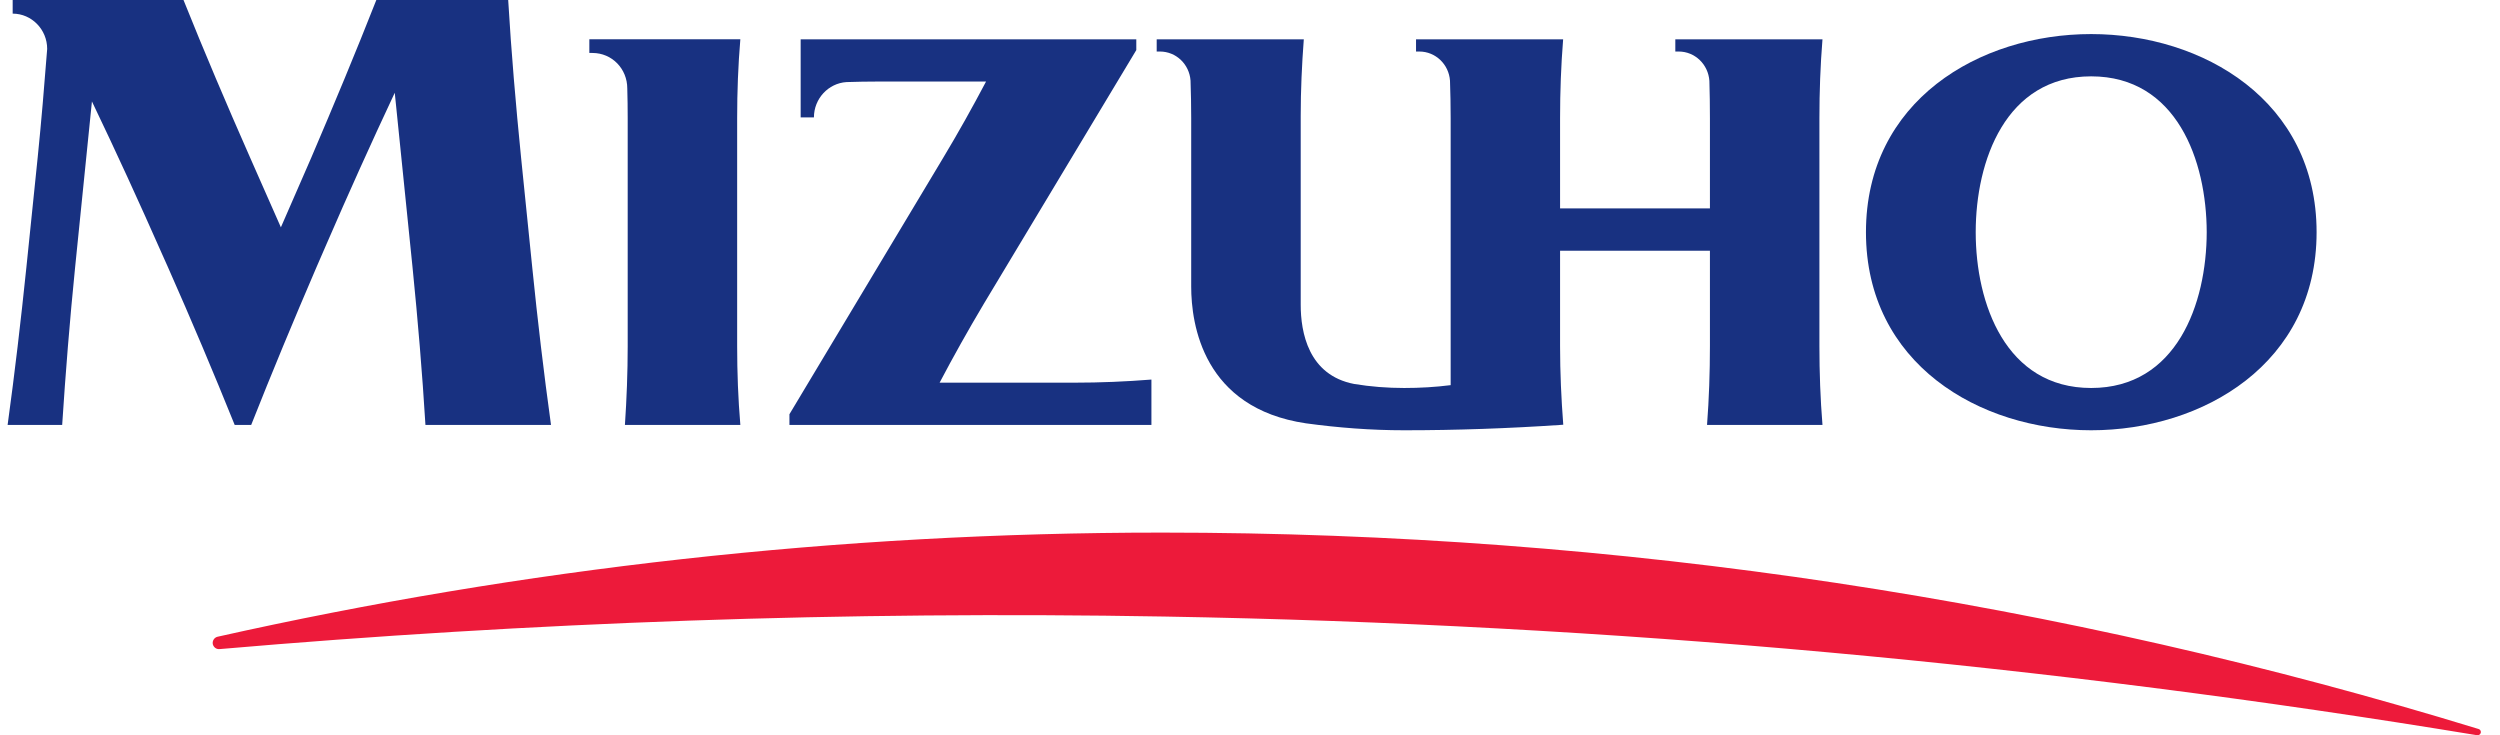
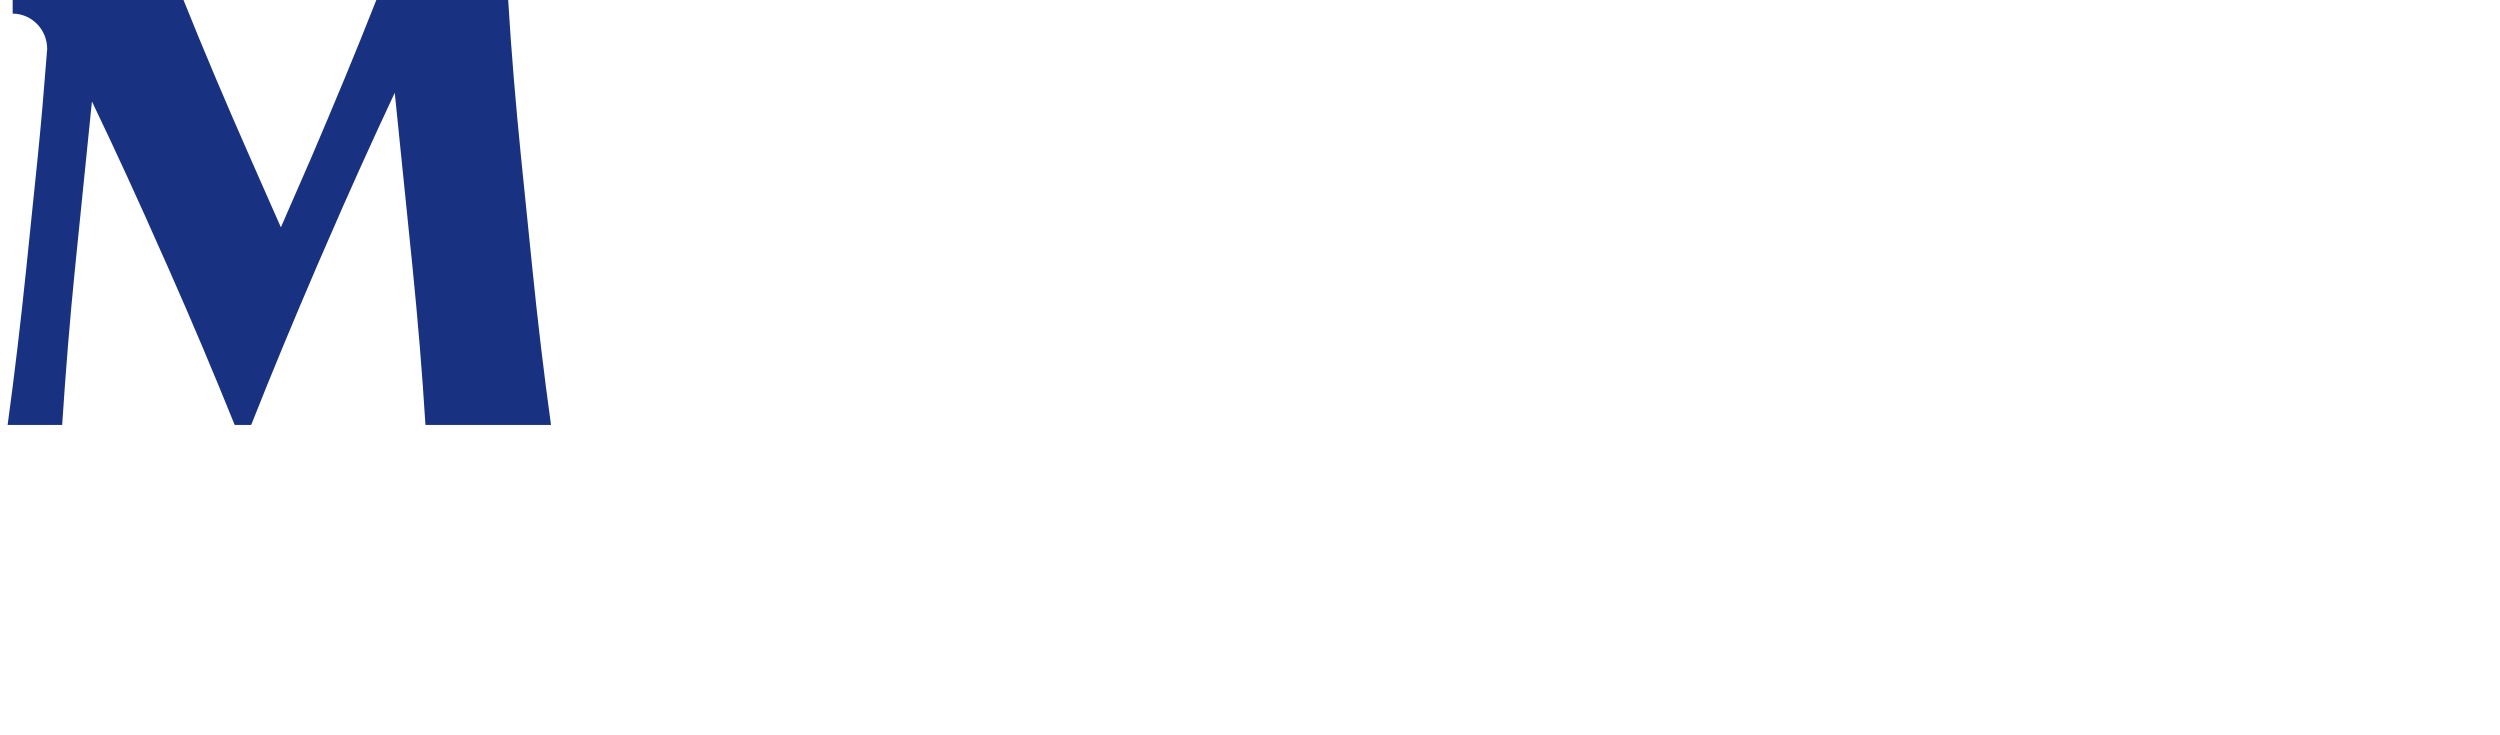
<svg xmlns="http://www.w3.org/2000/svg" width="102" height="30" viewBox="0 0 102 30" fill="none">
  <path d="M15.355 -0.002C14.518 2.129 13.625 4.267 12.705 6.42L11.46 9.275L10.2 6.42C9.25 4.267 8.34 2.129 7.486 -0.002H0.517V0.556C1.29 0.556 1.925 1.201 1.925 1.996C1.811 3.467 1.688 4.942 1.538 6.42L1.076 10.914C0.854 13.064 0.603 15.207 0.311 17.336H2.537C2.675 15.207 2.847 13.064 3.064 10.914L3.751 4.139C4.74 6.199 5.687 8.271 6.605 10.348L6.858 10.914C7.811 13.064 8.716 15.207 9.575 17.336H10.249C11.091 15.207 11.982 13.064 12.907 10.914L13.308 9.991C14.206 7.914 15.141 5.842 16.106 3.785L16.832 10.914C17.048 13.064 17.228 15.207 17.358 17.336H22.481C22.186 15.207 21.933 13.064 21.716 10.914L21.259 6.42C21.044 4.267 20.86 2.129 20.734 -0.002H15.355Z" fill="#183181" />
-   <path d="M38.336 15.613C38.895 14.55 39.498 13.475 40.137 12.4L46.361 2.043V1.605H32.667V4.791H33.208C33.208 4.023 33.799 3.396 34.537 3.349C34.965 3.335 35.391 3.327 35.812 3.327H40.231C39.682 4.368 39.096 5.419 38.464 6.469L32.209 16.9V17.336H46.978V15.486C45.94 15.569 44.886 15.613 43.838 15.613H38.336Z" fill="#183181" />
-   <path d="M63.651 17.338C63.695 17.336 63.739 17.331 63.781 17.328C63.7 16.265 63.651 15.2 63.651 14.127V10.229H69.765V14.127C69.765 15.2 69.728 16.275 69.647 17.338H74.357C74.271 16.275 74.232 15.2 74.232 14.127V4.821C74.232 3.74 74.271 2.673 74.357 1.605H68.353V2.102H68.488C69.158 2.102 69.697 2.631 69.743 3.3C69.758 3.804 69.765 4.311 69.765 4.821V8.504H63.651V4.821C63.651 3.74 63.69 2.673 63.776 1.605H57.774V2.102H57.905C58.572 2.102 59.113 2.626 59.16 3.293C59.177 3.802 59.187 4.309 59.187 4.821V15.714C58.569 15.793 57.934 15.83 57.292 15.83C56.601 15.83 55.919 15.776 55.255 15.667C53.37 15.308 53.069 13.539 53.069 12.436V4.73C53.069 3.684 53.116 2.643 53.195 1.605H47.193V2.102H47.321C47.991 2.102 48.527 2.626 48.574 3.29C48.591 3.802 48.601 4.309 48.601 4.821V11.691C48.601 13.236 49.09 16.652 53.284 17.272C54.593 17.451 55.931 17.555 57.292 17.555C59.428 17.555 61.549 17.479 63.651 17.338Z" fill="#183181" />
-   <path d="M94.517 9.474C94.517 14.833 89.884 17.555 85.319 17.555C80.755 17.555 76.131 14.833 76.131 9.474C76.131 4.112 80.755 1.39 85.319 1.39C89.884 1.39 94.517 4.112 94.517 9.474ZM90.034 9.474C90.029 6.553 88.808 3.115 85.319 3.115C81.835 3.115 80.609 6.553 80.609 9.474C80.609 12.392 81.835 15.83 85.319 15.83C88.808 15.83 90.029 12.392 90.034 9.474Z" fill="#183181" />
-   <path d="M30.076 4.818C30.076 3.738 30.116 2.67 30.206 1.602H24.045V2.161H24.173C24.97 2.161 25.593 2.806 25.593 3.608C25.605 4.006 25.61 4.41 25.61 4.818V14.125C25.61 15.198 25.568 16.273 25.497 17.336H30.206C30.116 16.273 30.076 15.198 30.076 14.125V4.818Z" fill="#183181" />
-   <path d="M8.876 25.979C21.283 23.198 34.177 21.73 47.416 21.73C66.105 21.73 84.139 24.532 101.128 29.744C101.192 29.764 101.229 29.823 101.217 29.894C101.202 29.961 101.13 30.012 101.064 29.997C83.606 27.116 65.723 25.472 47.507 25.155C34.495 24.926 21.637 25.386 8.96 26.483C8.832 26.496 8.719 26.415 8.684 26.289C8.652 26.151 8.739 26.011 8.876 25.979Z" fill="#ED1A3A" />
</svg>